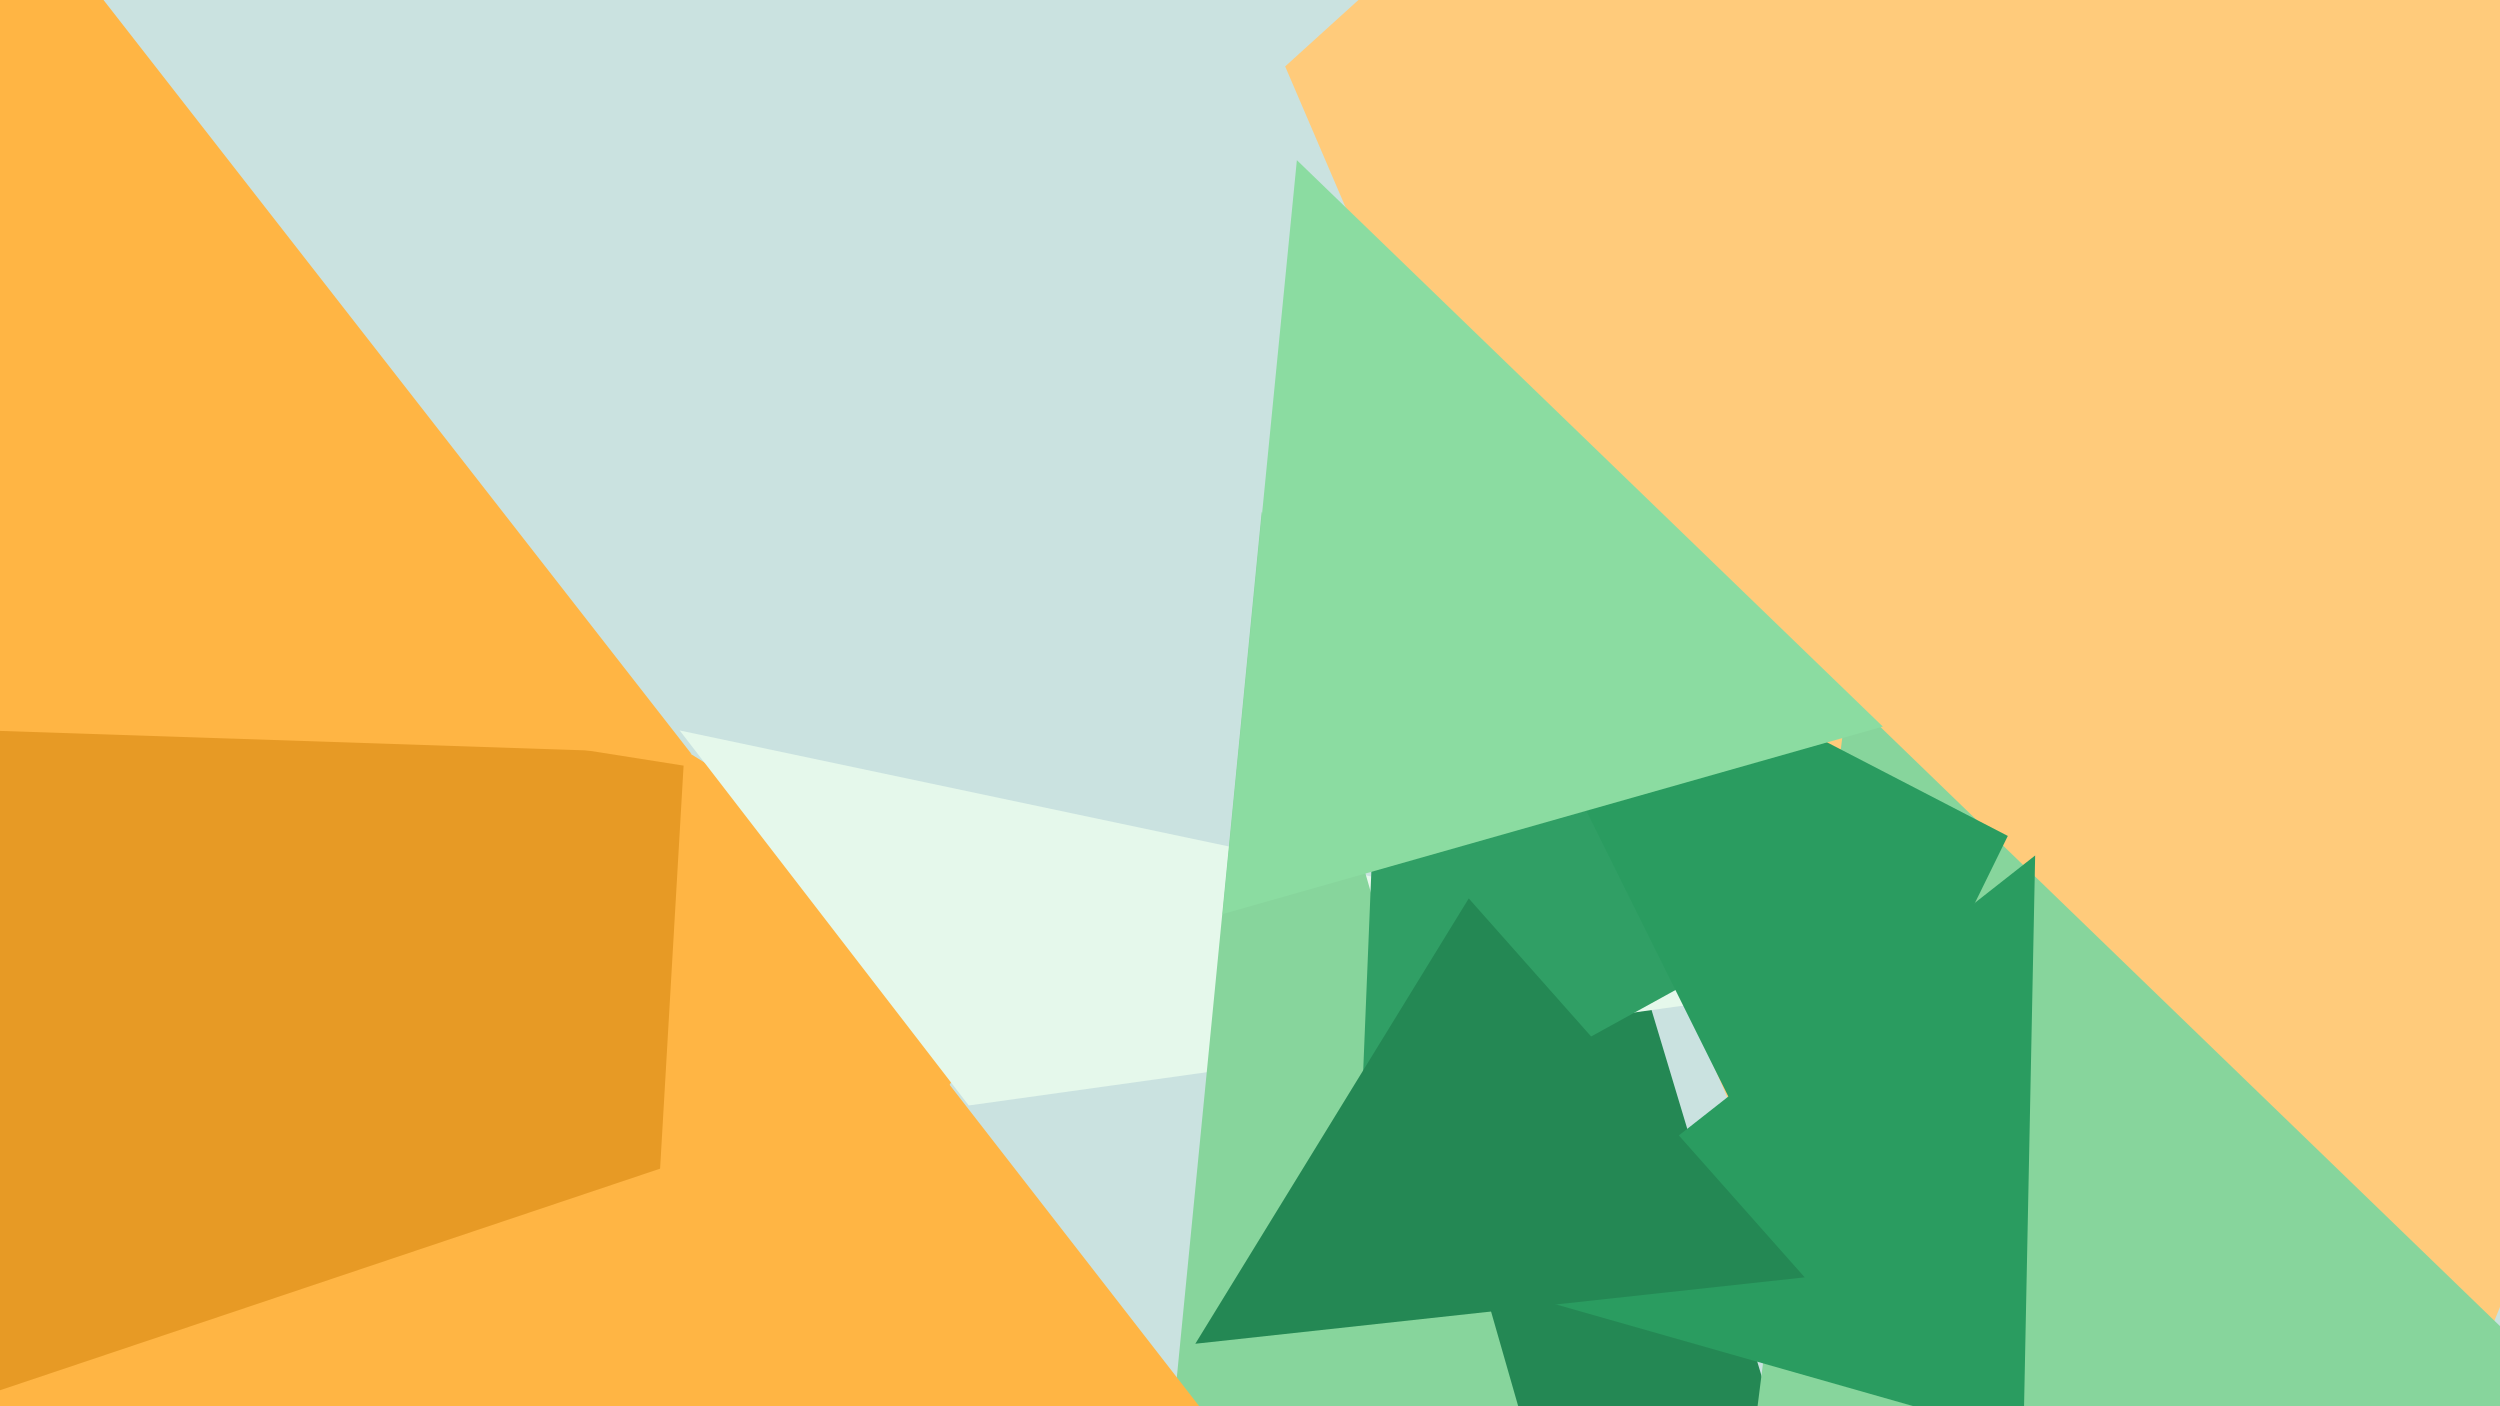
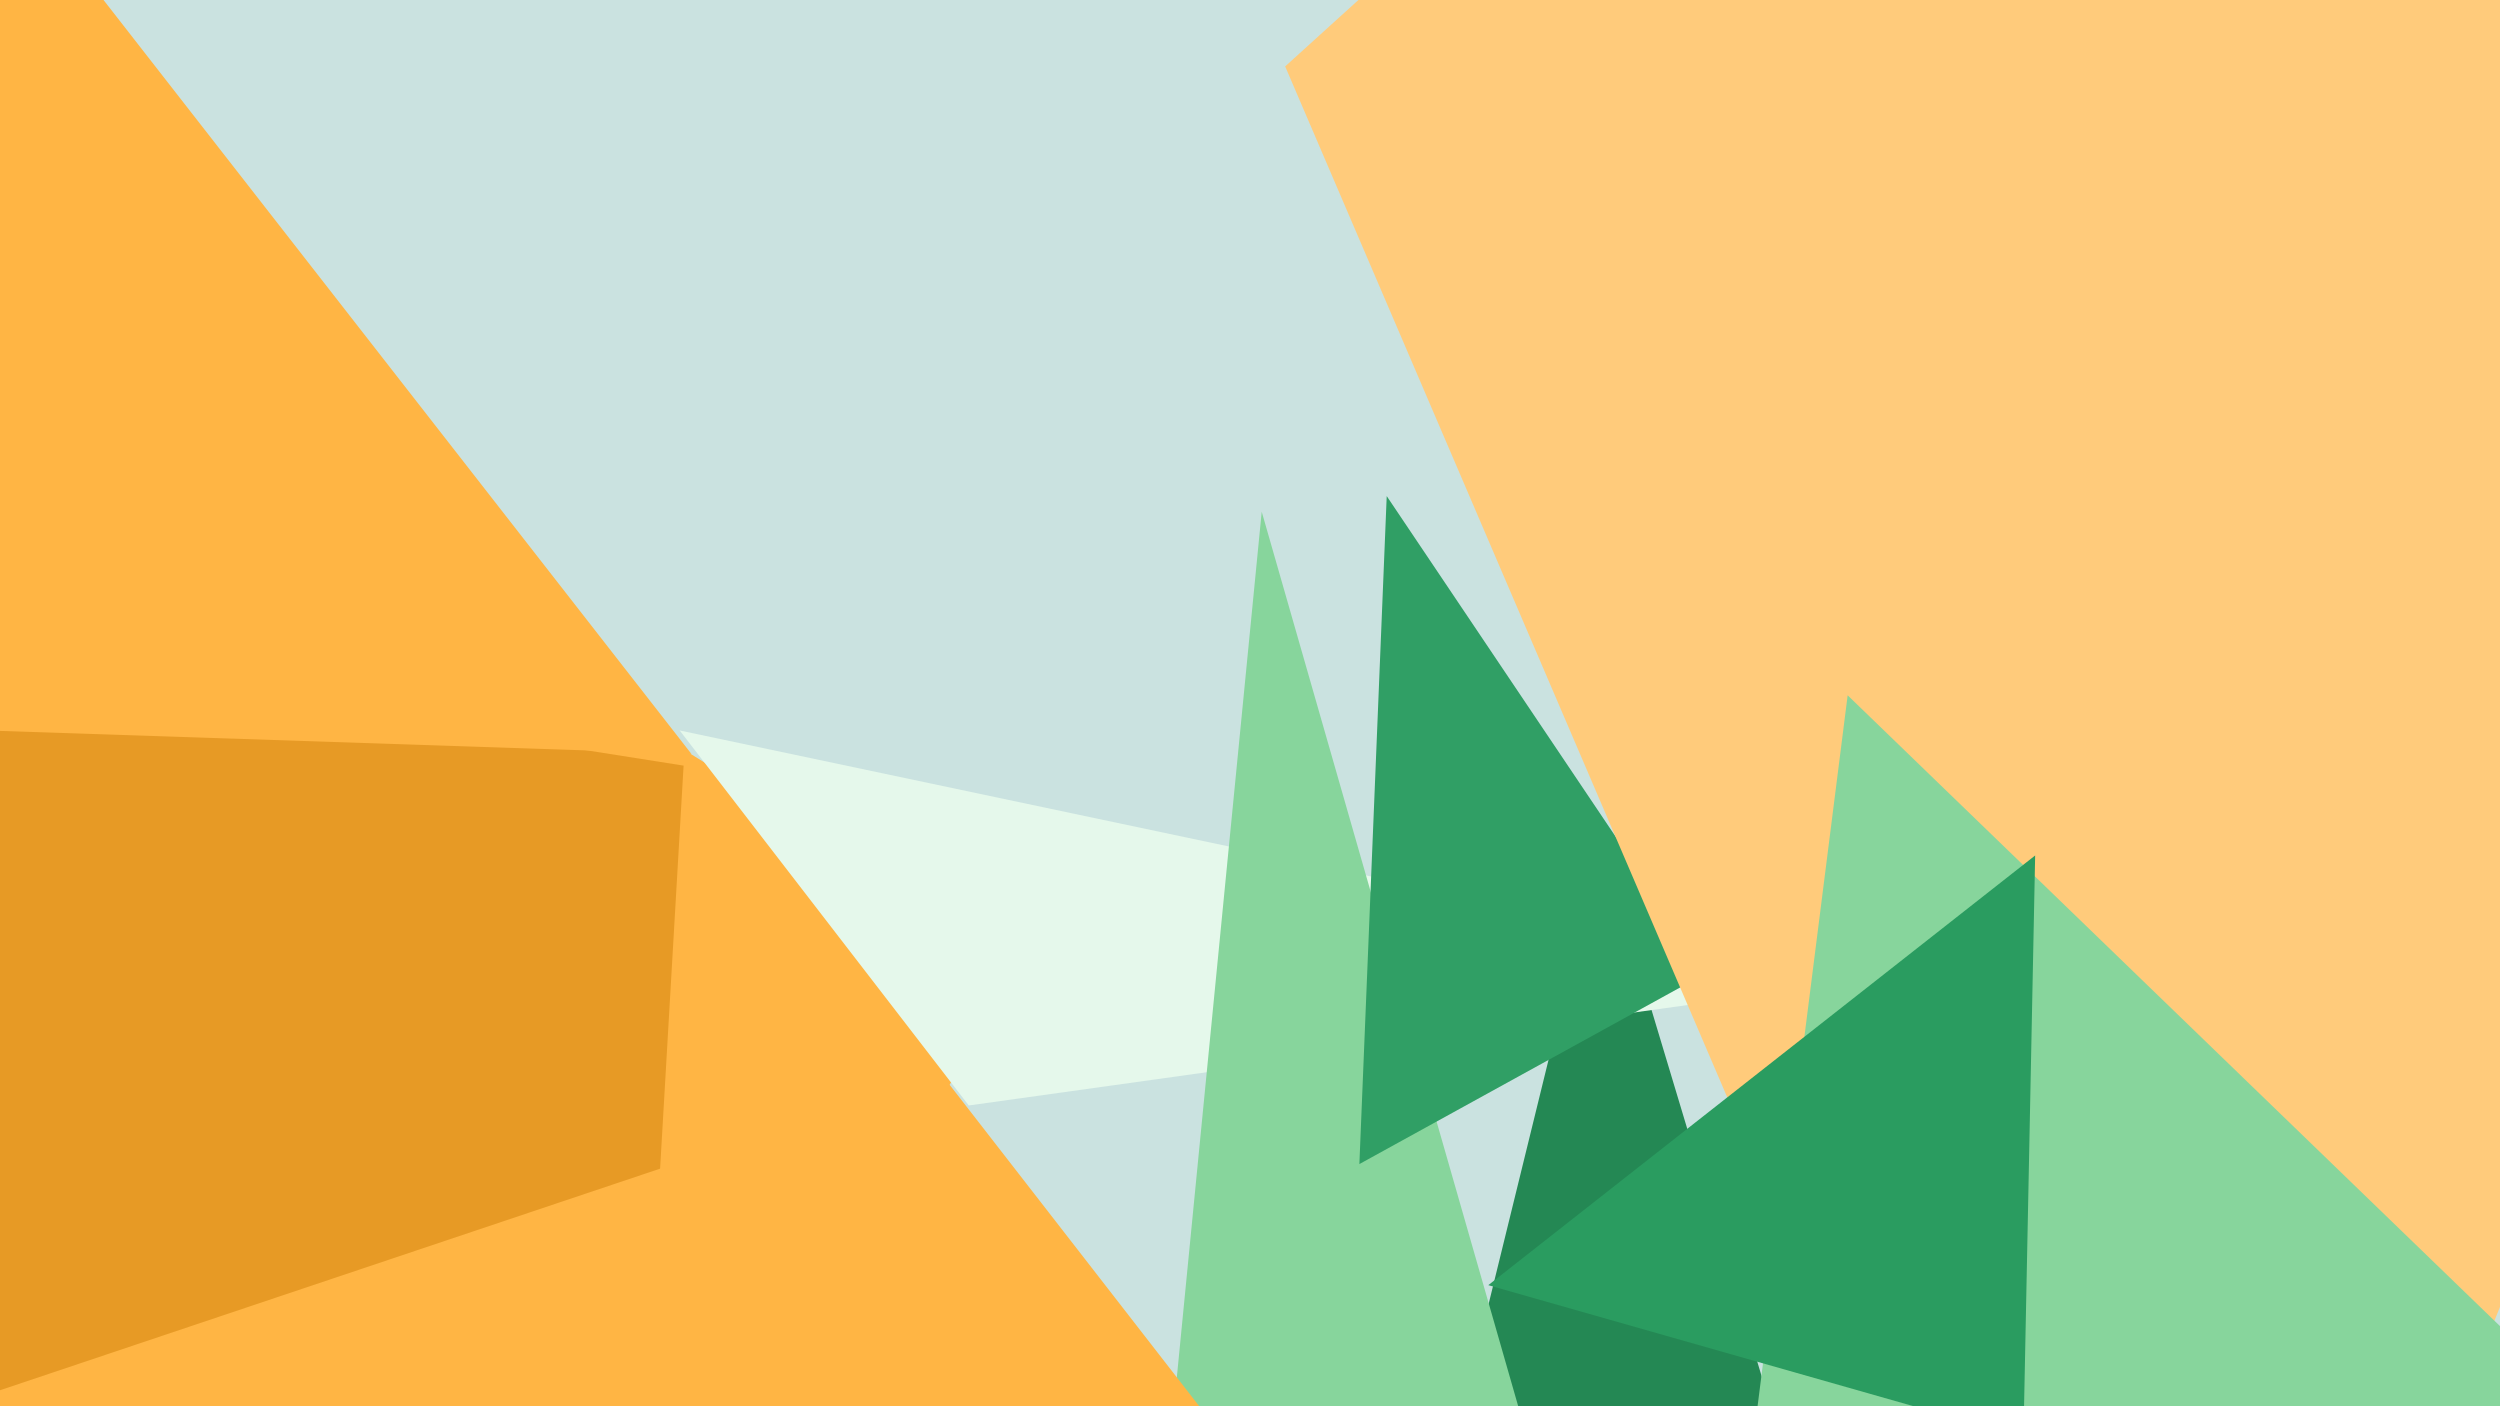
<svg xmlns="http://www.w3.org/2000/svg" width="640px" height="360px">
  <rect width="640" height="360" fill="rgb(202,226,224)" />
  <polygon points="-16,658 -151,-10 264,247" fill="rgb(255,181,68)" />
  <polygon points="505,532 370,379 410,216" fill="rgb(36,136,84)" />
  <polygon points="248,283 174,187 477,251" fill="rgb(229,248,235)" />
  <polygon points="110,1311 -224,133 175,196" fill="rgb(231,154,37)" />
  <polygon points="403,410 272,651 323,131" fill="rgb(135,213,156)" />
  <polygon points="177,193 -575,168 -39,-84" fill="rgb(255,181,68)" />
  <polygon points="348,298 355,127 437,249" fill="rgb(48,159,101)" />
  <polygon points="314,369 -182,417 241,275" fill="rgb(255,181,68)" />
  <polygon points="555,544 329,17 1025,-614" fill="rgb(255,203,123)" />
  <polygon points="685,383 427,541 473,178" fill="rgb(135,213,156)" />
  <polygon points="518,368 381,329 521,219" fill="rgb(42,156,96)" />
-   <polygon points="462,320 373,141 514,214" fill="rgb(42,156,96)" />
-   <polygon points="462,327 306,344 376,230" fill="rgb(36,136,84)" />
-   <polygon points="482,186 313,234 332,41" fill="rgb(139,220,161)" />
</svg>